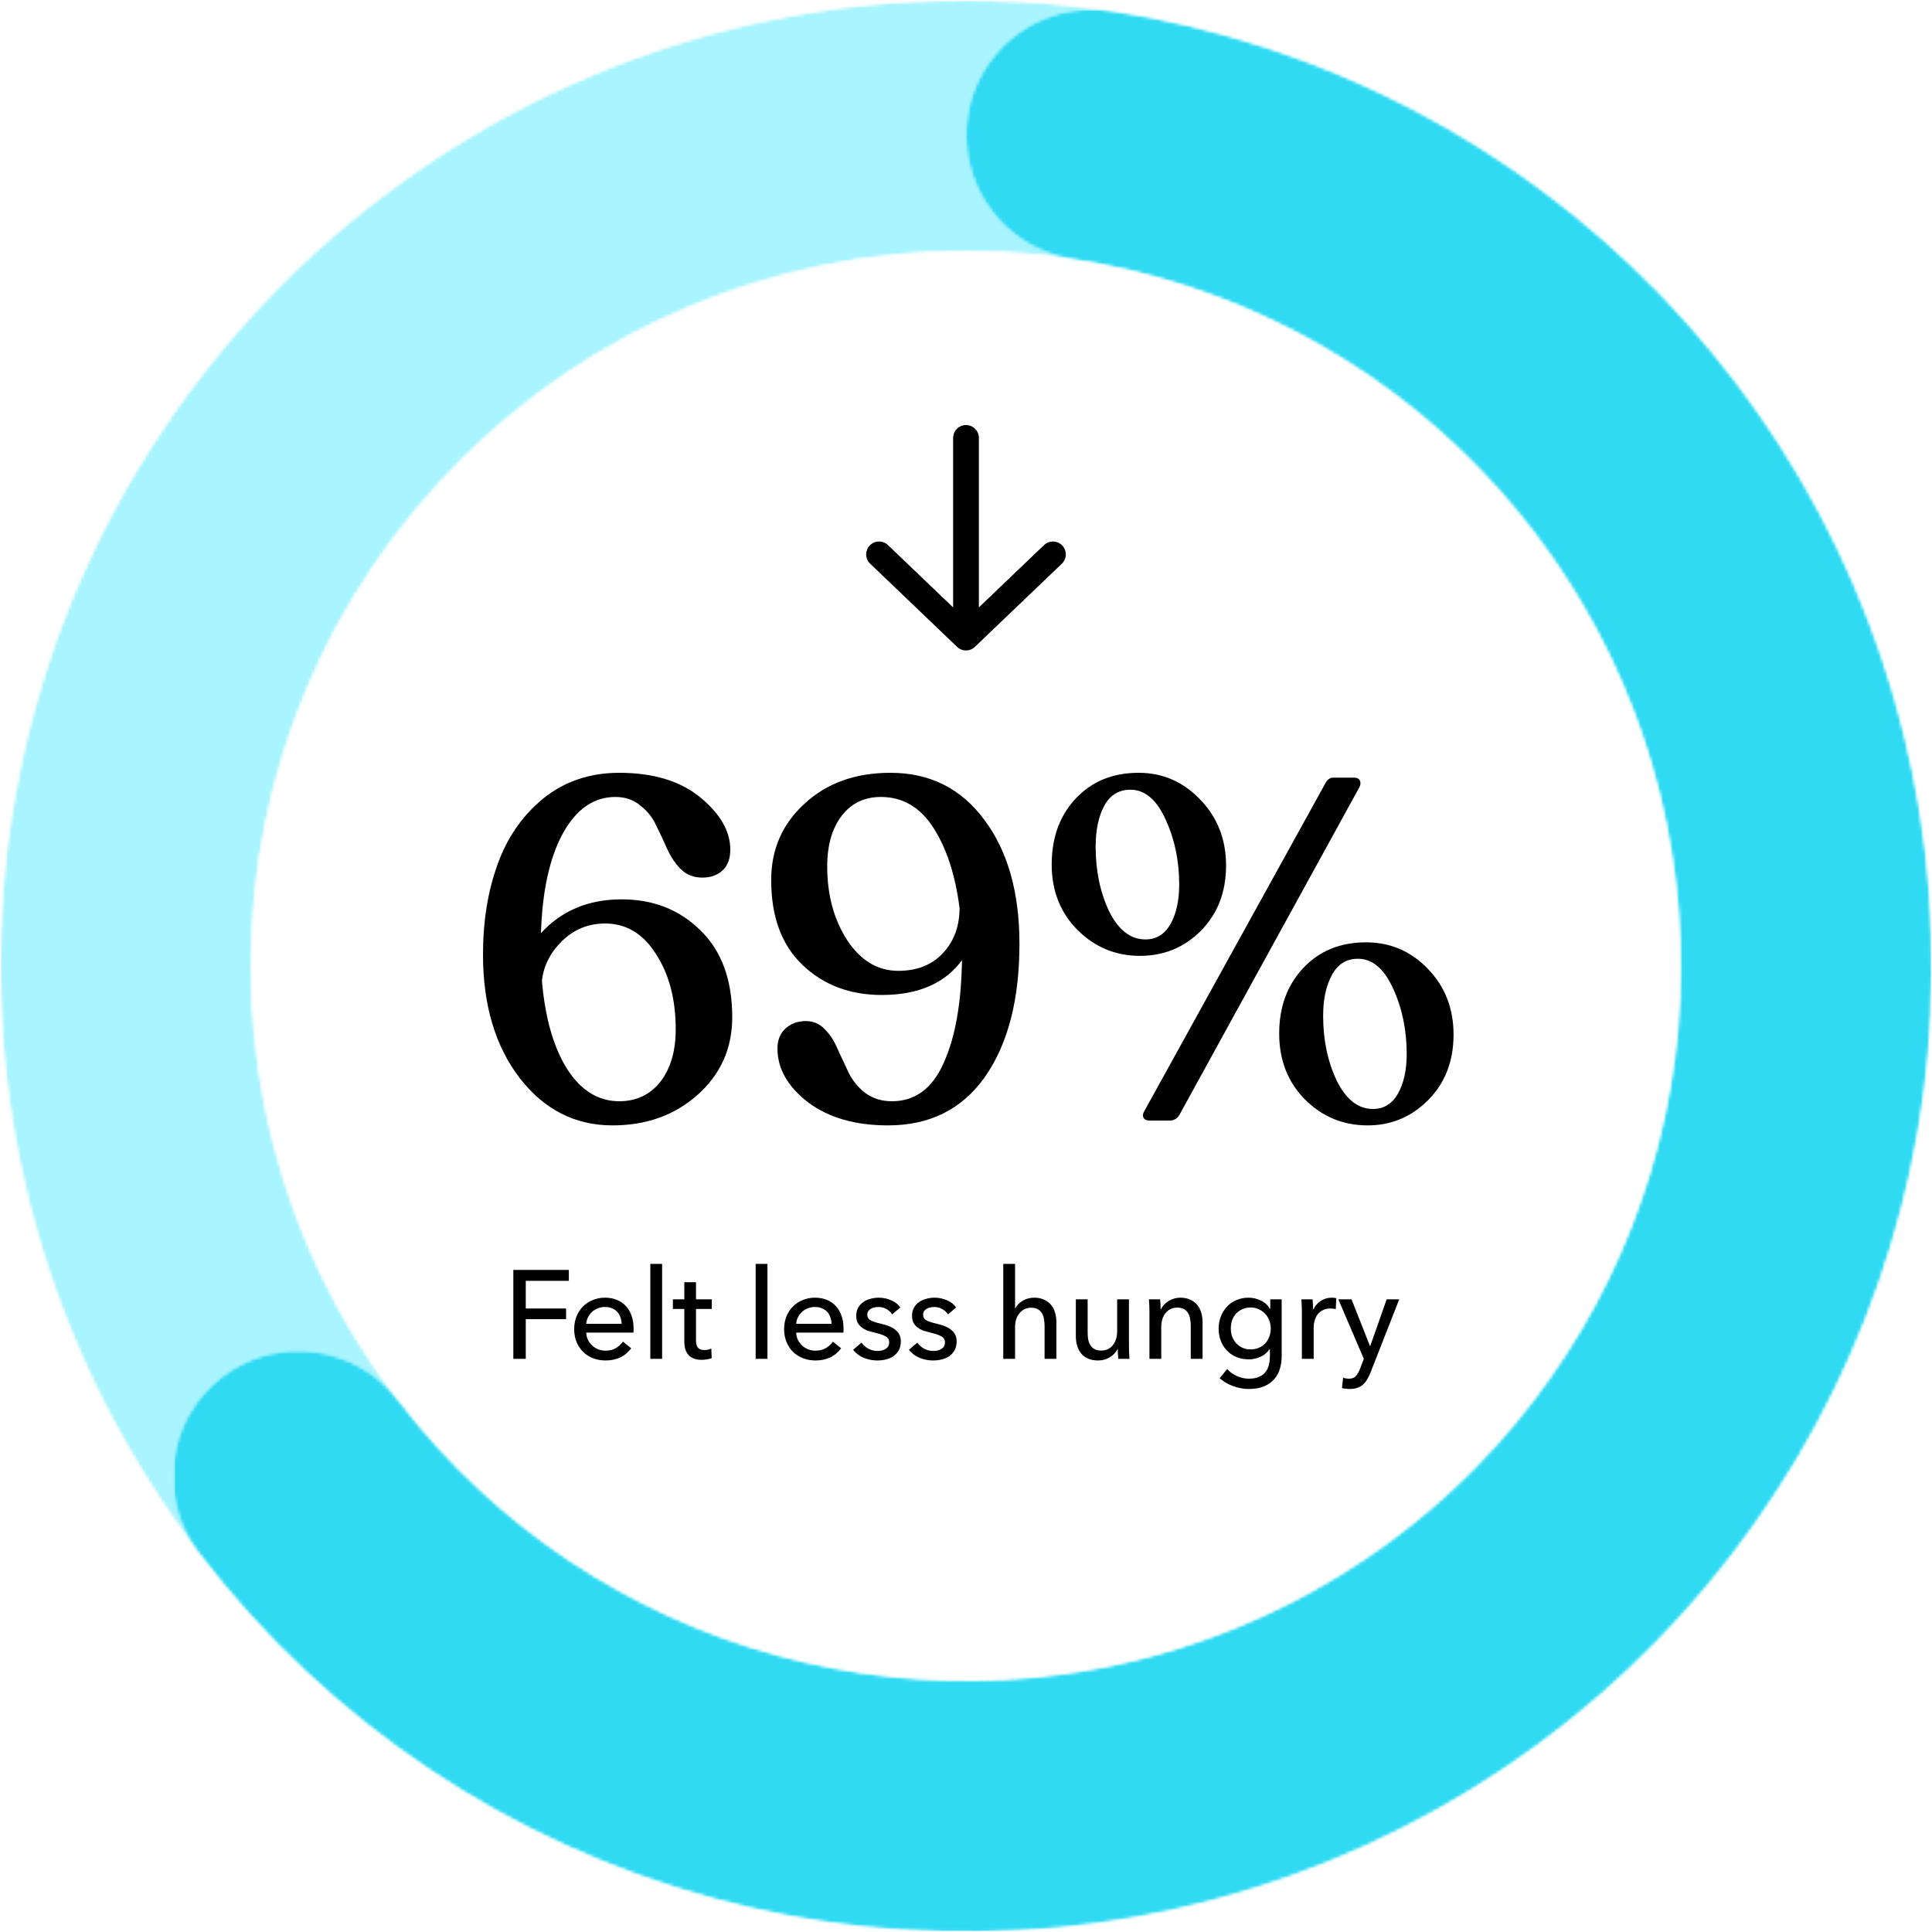
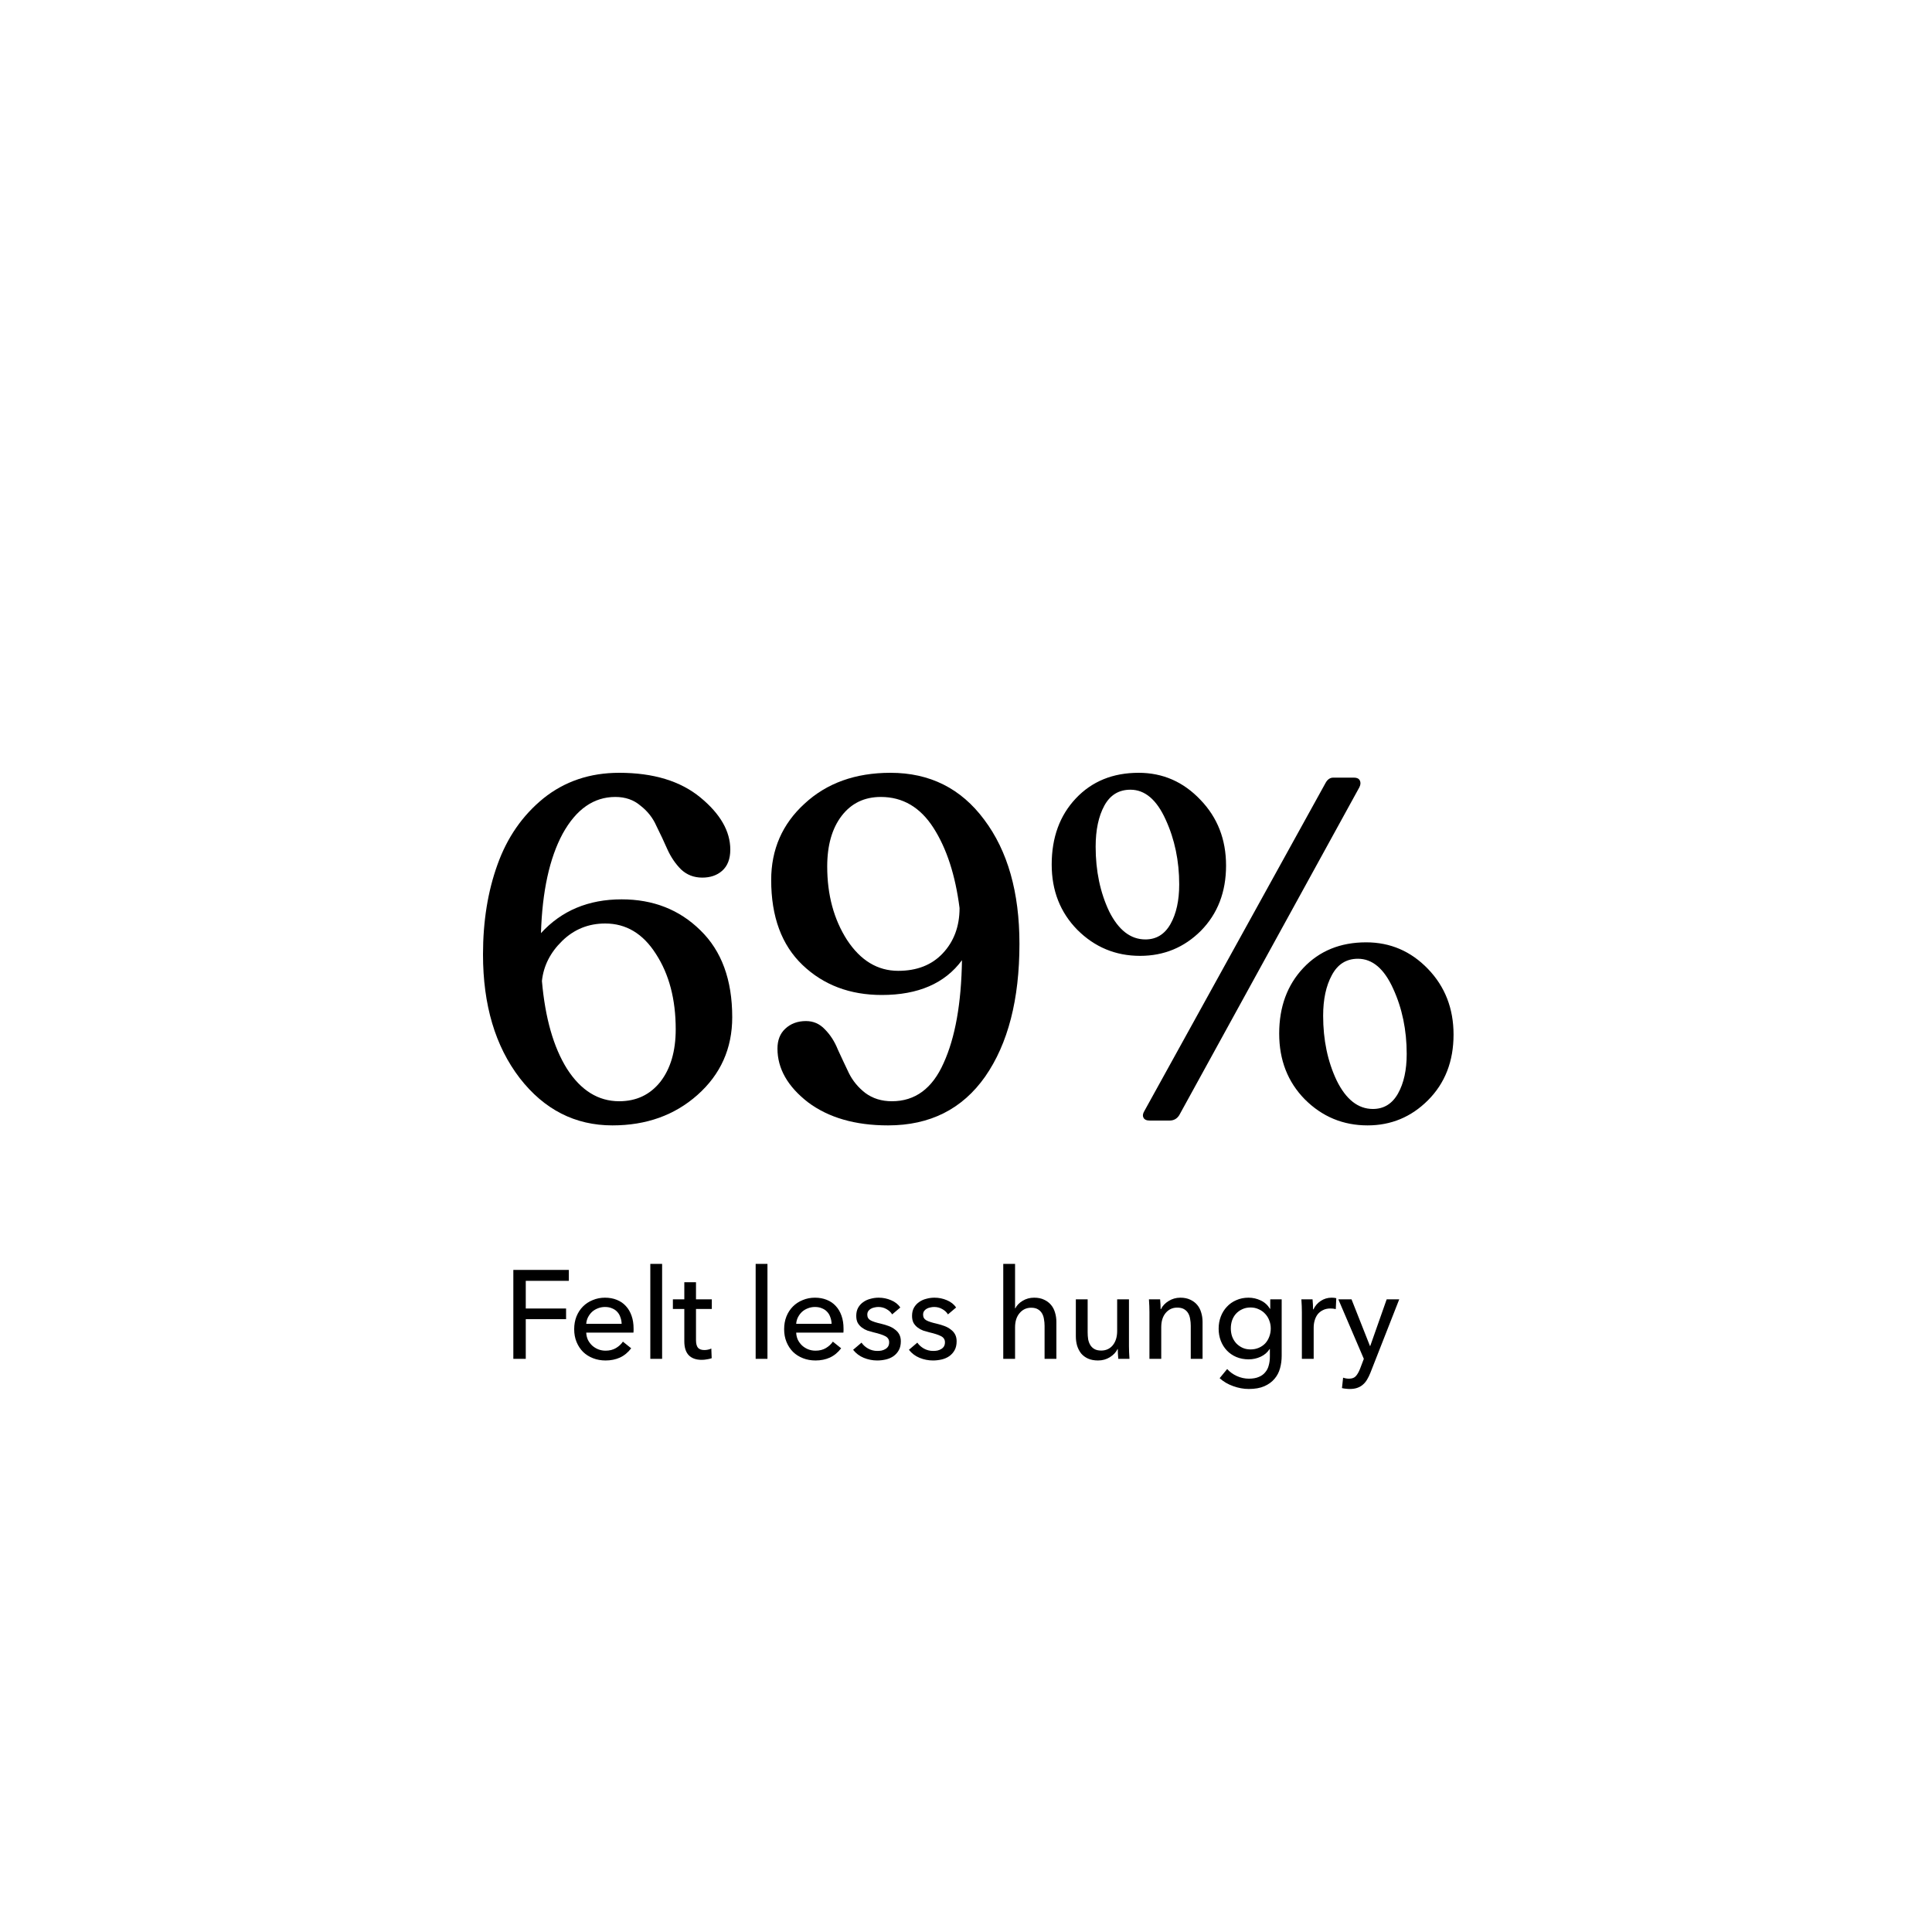
<svg xmlns="http://www.w3.org/2000/svg" width="600" height="600" viewBox="0 0 600 600" fill="none">
  <mask id="mask0_514_190" style="mask-type:luminance" maskUnits="userSpaceOnUse" x="0" y="0" width="600" height="600">
-     <path d="M600 0H0V600H600V0Z" fill="white" />
-   </mask>
+     </mask>
  <g mask="url(#mask0_514_190)">
    <mask id="mask1_514_190" style="mask-type:luminance" maskUnits="userSpaceOnUse" x="0" y="0" width="600" height="600">
      <path d="M0 0H600V600H0V0Z" fill="white" />
    </mask>
    <g mask="url(#mask1_514_190)">
      <mask id="mask2_514_190" style="mask-type:luminance" maskUnits="userSpaceOnUse" x="0" y="0" width="600" height="600">
        <path d="M300 0C465.684 0 600 134.316 600 300C600 465.684 465.684 600 300 600C134.316 600 0 465.684 0 300C0 134.316 134.316 0 300 0V78C177.394 78 78 177.394 78 300C78 422.606 177.394 522 300 522C422.606 522 522 422.606 522 300C522 177.394 422.606 78 300 78V0Z" fill="white" />
      </mask>
      <g mask="url(#mask2_514_190)">
        <mask id="mask3_514_190" style="mask-type:luminance" maskUnits="userSpaceOnUse" x="0" y="0" width="600" height="600">
          <path d="M600 0H0V600H600V0Z" fill="white" />
        </mask>
        <g mask="url(#mask3_514_190)">
          <mask id="mask4_514_190" style="mask-type:luminance" maskUnits="userSpaceOnUse" x="0" y="0" width="600" height="600">
            <path d="M0 0H600V600H0V0Z" fill="white" />
          </mask>
          <g mask="url(#mask4_514_190)">
            <mask id="mask5_514_190" style="mask-type:luminance" maskUnits="userSpaceOnUse" x="0" y="0" width="600" height="600">
              <path d="M300 0C465.684 0 600 134.316 600 300C600 465.684 465.684 600 300 600C134.316 600 0 465.684 0 300C0 134.316 134.316 0 300 0V78C177.394 78 78 177.394 78 300C78 422.606 177.394 522 300 522C422.606 522 522 422.606 522 300C522 177.394 422.606 78 300 78V0Z" fill="white" />
            </mask>
            <g mask="url(#mask5_514_190)">
-               <path d="M818.4 -218.4H-218.4V818.4H818.4V-218.4Z" fill="#A8F4FF" />
+               <path d="M818.4 -218.4V818.4H818.4V-218.4Z" fill="#A8F4FF" />
            </g>
          </g>
        </g>
      </g>
    </g>
    <mask id="mask6_514_190" style="mask-type:luminance" maskUnits="userSpaceOnUse" x="53" y="2" width="547" height="598">
-       <path d="M53.6 2.4H600V600H53.6V2.4Z" fill="white" />
-     </mask>
+       </mask>
    <g mask="url(#mask6_514_190)">
      <mask id="mask7_514_190" style="mask-type:luminance" maskUnits="userSpaceOnUse" x="53" y="2" width="548" height="599">
        <path d="M344.828 3.369C478.453 23.563 582.078 130.607 597.928 264.816C613.778 399.022 537.941 527.263 412.694 578.028C287.45 628.794 143.725 589.553 61.657 482.188C48.575 465.075 51.844 440.597 68.957 427.519C86.069 414.438 110.544 417.707 123.625 434.819C184.356 514.269 290.713 543.31 383.394 505.741C476.075 468.175 532.197 373.278 520.469 273.963C508.738 174.647 432.053 95.435 333.172 80.494C319.397 78.41 307.775 69.138 302.691 56.166C297.606 43.194 299.825 28.494 308.519 17.603C317.21 6.713 331.05 1.288 344.828 3.369Z" fill="white" />
      </mask>
      <g mask="url(#mask7_514_190)">
        <mask id="mask8_514_190" style="mask-type:luminance" maskUnits="userSpaceOnUse" x="53" y="2" width="547" height="598">
          <path d="M600 2.4H53.6V600H600V2.4Z" fill="white" />
        </mask>
        <g mask="url(#mask8_514_190)">
          <mask id="mask9_514_190" style="mask-type:luminance" maskUnits="userSpaceOnUse" x="53" y="2" width="547" height="598">
            <path d="M53.6 2.4H600V600H53.6V2.4Z" fill="white" />
          </mask>
          <g mask="url(#mask9_514_190)">
            <mask id="mask10_514_190" style="mask-type:luminance" maskUnits="userSpaceOnUse" x="53" y="2" width="548" height="599">
              <path d="M344.828 3.369C478.453 23.563 582.078 130.607 597.928 264.816C613.778 399.022 537.941 527.263 412.694 578.028C287.45 628.794 143.725 589.553 61.657 482.188C48.575 465.075 51.844 440.597 68.957 427.519C86.069 414.438 110.544 417.707 123.625 434.819C184.356 514.269 290.713 543.31 383.394 505.741C476.075 468.175 532.197 373.278 520.469 273.963C508.738 174.647 432.053 95.435 333.172 80.494C319.397 78.41 307.775 69.138 302.691 56.166C297.606 43.194 299.825 28.494 308.519 17.603C317.21 6.713 331.05 1.288 344.828 3.369Z" fill="white" />
            </mask>
            <g mask="url(#mask10_514_190)">
-               <path d="M818.4 -218.399H-218.4V818.401H818.4V-218.399Z" fill="#2FDAF2" />
-             </g>
+               </g>
          </g>
        </g>
      </g>
    </g>
  </g>
  <path d="M163.282 422H159.421V394.388H176.659V397.781H163.282V406.361H175.801V409.676H163.282V422ZM193.059 411.119C193.033 410.391 192.903 409.715 192.669 409.091C192.461 408.441 192.136 407.882 191.694 407.414C191.278 406.946 190.745 406.582 190.095 406.322C189.471 406.036 188.73 405.893 187.872 405.893C187.092 405.893 186.351 406.036 185.649 406.322C184.973 406.582 184.375 406.946 183.855 407.414C183.361 407.882 182.945 408.441 182.607 409.091C182.295 409.715 182.113 410.391 182.061 411.119H193.059ZM196.764 412.601C196.764 412.809 196.764 413.017 196.764 413.225C196.764 413.433 196.751 413.641 196.725 413.849H182.061C182.087 414.629 182.256 415.37 182.568 416.072C182.906 416.748 183.348 417.346 183.894 417.866C184.44 418.36 185.064 418.75 185.766 419.036C186.494 419.322 187.261 419.465 188.067 419.465C189.315 419.465 190.394 419.192 191.304 418.646C192.214 418.1 192.929 417.437 193.449 416.657L196.023 418.724C195.035 420.024 193.865 420.986 192.513 421.61C191.187 422.208 189.705 422.507 188.067 422.507C186.663 422.507 185.363 422.273 184.167 421.805C182.971 421.337 181.944 420.687 181.086 419.855C180.228 418.997 179.552 417.97 179.058 416.774C178.564 415.578 178.317 414.252 178.317 412.796C178.317 411.366 178.551 410.053 179.019 408.857C179.513 407.635 180.189 406.595 181.047 405.737C181.905 404.879 182.919 404.216 184.089 403.748C185.259 403.254 186.52 403.007 187.872 403.007C189.224 403.007 190.446 403.228 191.538 403.67C192.656 404.112 193.592 404.749 194.346 405.581C195.126 406.413 195.724 407.427 196.14 408.623C196.556 409.793 196.764 411.119 196.764 412.601ZM205.627 422H201.961V392.516H205.627V422ZM221.061 406.517H216.147V416.15C216.147 417.268 216.355 418.074 216.771 418.568C217.187 419.036 217.85 419.27 218.76 419.27C219.098 419.27 219.462 419.231 219.852 419.153C220.242 419.075 220.593 418.958 220.905 418.802L221.022 421.805C220.58 421.961 220.086 422.078 219.54 422.156C219.02 422.26 218.474 422.312 217.902 422.312C216.16 422.312 214.821 421.831 213.885 420.869C212.975 419.907 212.52 418.464 212.52 416.54V406.517H208.971V403.514H212.52V398.21H216.147V403.514H221.061V406.517ZM238.342 422H234.676V392.516H238.342V422ZM258.262 411.119C258.236 410.391 258.106 409.715 257.872 409.091C257.664 408.441 257.339 407.882 256.897 407.414C256.481 406.946 255.948 406.582 255.298 406.322C254.674 406.036 253.933 405.893 253.075 405.893C252.295 405.893 251.554 406.036 250.852 406.322C250.176 406.582 249.578 406.946 249.058 407.414C248.564 407.882 248.148 408.441 247.81 409.091C247.498 409.715 247.316 410.391 247.264 411.119H258.262ZM261.967 412.601C261.967 412.809 261.967 413.017 261.967 413.225C261.967 413.433 261.954 413.641 261.928 413.849H247.264C247.29 414.629 247.459 415.37 247.771 416.072C248.109 416.748 248.551 417.346 249.097 417.866C249.643 418.36 250.267 418.75 250.969 419.036C251.697 419.322 252.464 419.465 253.27 419.465C254.518 419.465 255.597 419.192 256.507 418.646C257.417 418.1 258.132 417.437 258.652 416.657L261.226 418.724C260.238 420.024 259.068 420.986 257.716 421.61C256.39 422.208 254.908 422.507 253.27 422.507C251.866 422.507 250.566 422.273 249.37 421.805C248.174 421.337 247.147 420.687 246.289 419.855C245.431 418.997 244.755 417.97 244.261 416.774C243.767 415.578 243.52 414.252 243.52 412.796C243.52 411.366 243.754 410.053 244.222 408.857C244.716 407.635 245.392 406.595 246.25 405.737C247.108 404.879 248.122 404.216 249.292 403.748C250.462 403.254 251.723 403.007 253.075 403.007C254.427 403.007 255.649 403.228 256.741 403.67C257.859 404.112 258.795 404.749 259.549 405.581C260.329 406.413 260.927 407.427 261.343 408.623C261.759 409.793 261.967 411.119 261.967 412.601ZM277.07 408.194C276.654 407.518 276.069 406.972 275.315 406.556C274.561 406.114 273.716 405.893 272.78 405.893C272.364 405.893 271.948 405.945 271.532 406.049C271.116 406.127 270.739 406.27 270.401 406.478C270.089 406.66 269.829 406.907 269.621 407.219C269.439 407.505 269.348 407.869 269.348 408.311C269.348 409.091 269.699 409.676 270.401 410.066C271.103 410.43 272.156 410.768 273.56 411.08C274.444 411.288 275.263 411.535 276.017 411.821C276.771 412.107 277.421 412.471 277.967 412.913C278.539 413.329 278.981 413.836 279.293 414.434C279.605 415.032 279.761 415.734 279.761 416.54C279.761 417.632 279.553 418.555 279.137 419.309C278.721 420.063 278.162 420.687 277.46 421.181C276.784 421.649 276.004 421.987 275.12 422.195C274.236 422.403 273.326 422.507 272.39 422.507C270.986 422.507 269.608 422.234 268.256 421.688C266.93 421.142 265.825 420.31 264.941 419.192L267.554 416.969C268.048 417.697 268.724 418.308 269.582 418.802C270.466 419.296 271.428 419.543 272.468 419.543C272.936 419.543 273.378 419.504 273.794 419.426C274.236 419.322 274.626 419.166 274.964 418.958C275.328 418.75 275.614 418.477 275.822 418.139C276.03 417.801 276.134 417.372 276.134 416.852C276.134 415.994 275.718 415.357 274.886 414.941C274.08 414.525 272.884 414.135 271.298 413.771C270.674 413.615 270.037 413.433 269.387 413.225C268.763 412.991 268.191 412.679 267.671 412.289C267.151 411.899 266.722 411.418 266.384 410.846C266.072 410.248 265.916 409.52 265.916 408.662C265.916 407.674 266.111 406.829 266.501 406.127C266.917 405.399 267.45 404.814 268.1 404.372C268.75 403.904 269.491 403.566 270.323 403.358C271.155 403.124 272.013 403.007 272.897 403.007C274.223 403.007 275.497 403.267 276.719 403.787C277.967 404.307 278.929 405.061 279.605 406.049L277.07 408.194ZM294.399 408.194C293.983 407.518 293.398 406.972 292.644 406.556C291.89 406.114 291.045 405.893 290.109 405.893C289.693 405.893 289.277 405.945 288.861 406.049C288.445 406.127 288.068 406.27 287.73 406.478C287.418 406.66 287.158 406.907 286.95 407.219C286.768 407.505 286.677 407.869 286.677 408.311C286.677 409.091 287.028 409.676 287.73 410.066C288.432 410.43 289.485 410.768 290.889 411.08C291.773 411.288 292.592 411.535 293.346 411.821C294.1 412.107 294.75 412.471 295.296 412.913C295.868 413.329 296.31 413.836 296.622 414.434C296.934 415.032 297.09 415.734 297.09 416.54C297.09 417.632 296.882 418.555 296.466 419.309C296.05 420.063 295.491 420.687 294.789 421.181C294.113 421.649 293.333 421.987 292.449 422.195C291.565 422.403 290.655 422.507 289.719 422.507C288.315 422.507 286.937 422.234 285.585 421.688C284.259 421.142 283.154 420.31 282.27 419.192L284.883 416.969C285.377 417.697 286.053 418.308 286.911 418.802C287.795 419.296 288.757 419.543 289.797 419.543C290.265 419.543 290.707 419.504 291.123 419.426C291.565 419.322 291.955 419.166 292.293 418.958C292.657 418.75 292.943 418.477 293.151 418.139C293.359 417.801 293.463 417.372 293.463 416.852C293.463 415.994 293.047 415.357 292.215 414.941C291.409 414.525 290.213 414.135 288.627 413.771C288.003 413.615 287.366 413.433 286.716 413.225C286.092 412.991 285.52 412.679 285 412.289C284.48 411.899 284.051 411.418 283.713 410.846C283.401 410.248 283.245 409.52 283.245 408.662C283.245 407.674 283.44 406.829 283.83 406.127C284.246 405.399 284.779 404.814 285.429 404.372C286.079 403.904 286.82 403.566 287.652 403.358C288.484 403.124 289.342 403.007 290.226 403.007C291.552 403.007 292.826 403.267 294.048 403.787C295.296 404.307 296.258 405.061 296.934 406.049L294.399 408.194ZM315.316 406.322C315.758 405.412 316.512 404.632 317.578 403.982C318.644 403.332 319.84 403.007 321.166 403.007C322.362 403.007 323.389 403.215 324.247 403.631C325.105 404.021 325.82 404.554 326.392 405.23C326.964 405.906 327.38 406.699 327.64 407.609C327.926 408.519 328.069 409.494 328.069 410.534V422H324.403V411.782C324.403 411.028 324.338 410.313 324.208 409.637C324.104 408.961 323.896 408.363 323.584 407.843C323.272 407.323 322.843 406.907 322.297 406.595C321.777 406.283 321.088 406.127 320.23 406.127C318.774 406.127 317.578 406.686 316.642 407.804C315.706 408.896 315.238 410.365 315.238 412.211V422H311.572V392.516H315.238V406.322H315.316ZM347.295 422C347.243 421.532 347.204 421.012 347.178 420.44C347.152 419.842 347.139 419.348 347.139 418.958H347.061C346.593 419.946 345.8 420.791 344.682 421.493C343.59 422.169 342.368 422.507 341.016 422.507C339.82 422.507 338.78 422.312 337.896 421.922C337.038 421.532 336.323 420.999 335.751 420.323C335.205 419.621 334.789 418.815 334.503 417.905C334.243 416.995 334.113 416.02 334.113 414.98V403.514H337.779V413.732C337.779 414.486 337.831 415.214 337.935 415.916C338.065 416.592 338.286 417.19 338.598 417.71C338.91 418.23 339.339 418.646 339.885 418.958C340.431 419.27 341.133 419.426 341.991 419.426C343.473 419.426 344.669 418.88 345.579 417.788C346.489 416.67 346.944 415.188 346.944 413.342V403.514H350.61V418.022C350.61 418.516 350.623 419.153 350.649 419.933C350.675 420.713 350.714 421.402 350.766 422H347.295ZM360.284 403.514C360.336 403.982 360.375 404.515 360.401 405.113C360.427 405.685 360.44 406.166 360.44 406.556H360.557C360.791 406.062 361.103 405.607 361.493 405.191C361.909 404.749 362.377 404.372 362.897 404.06C363.417 403.722 363.989 403.462 364.613 403.28C365.237 403.098 365.887 403.007 366.563 403.007C367.759 403.007 368.786 403.215 369.644 403.631C370.502 404.021 371.217 404.554 371.789 405.23C372.361 405.906 372.777 406.699 373.037 407.609C373.323 408.519 373.466 409.494 373.466 410.534V422H369.8V411.743C369.8 410.989 369.735 410.274 369.605 409.598C369.501 408.922 369.293 408.324 368.981 407.804C368.669 407.284 368.24 406.868 367.694 406.556C367.148 406.244 366.446 406.088 365.588 406.088C364.132 406.088 362.936 406.647 362 407.765C361.09 408.857 360.635 410.326 360.635 412.172V422H356.969V407.492C356.969 406.998 356.956 406.361 356.93 405.581C356.904 404.801 356.865 404.112 356.813 403.514H360.284ZM381.111 425.159C381.917 426.069 382.918 426.797 384.114 427.343C385.336 427.889 386.584 428.162 387.858 428.162C389.08 428.162 390.107 427.98 390.939 427.616C391.771 427.278 392.434 426.797 392.928 426.173C393.448 425.575 393.812 424.86 394.02 424.028C394.254 423.196 394.371 422.299 394.371 421.337V418.958H394.293C393.617 419.998 392.694 420.791 391.524 421.337C390.354 421.883 389.106 422.156 387.78 422.156C386.376 422.156 385.089 421.909 383.919 421.415C382.775 420.921 381.8 420.245 380.994 419.387C380.188 418.529 379.564 417.528 379.122 416.384C378.68 415.214 378.459 413.966 378.459 412.64C378.459 411.314 378.68 410.066 379.122 408.896C379.564 407.726 380.188 406.712 380.994 405.854C381.8 404.97 382.775 404.281 383.919 403.787C385.063 403.267 386.337 403.007 387.741 403.007C389.067 403.007 390.328 403.293 391.524 403.865C392.746 404.437 393.708 405.308 394.41 406.478H394.488V403.514H398.037V421.064C398.037 422.416 397.868 423.703 397.53 424.925C397.192 426.173 396.62 427.265 395.814 428.201C395.008 429.163 393.955 429.93 392.655 430.502C391.355 431.074 389.743 431.36 387.819 431.36C386.207 431.36 384.582 431.061 382.944 430.463C381.332 429.891 379.941 429.072 378.771 428.006L381.111 425.159ZM382.242 412.562C382.242 413.42 382.372 414.239 382.632 415.019C382.918 415.799 383.321 416.488 383.841 417.086C384.387 417.684 385.037 418.165 385.791 418.529C386.545 418.893 387.403 419.075 388.365 419.075C389.301 419.075 390.159 418.906 390.939 418.568C391.719 418.23 392.382 417.775 392.928 417.203C393.474 416.605 393.89 415.916 394.176 415.136C394.488 414.33 394.644 413.472 394.644 412.562C394.644 411.678 394.488 410.846 394.176 410.066C393.89 409.286 393.461 408.597 392.889 407.999C392.343 407.401 391.68 406.933 390.9 406.595C390.146 406.231 389.301 406.049 388.365 406.049C387.403 406.049 386.545 406.231 385.791 406.595C385.037 406.933 384.387 407.401 383.841 407.999C383.321 408.571 382.918 409.26 382.632 410.066C382.372 410.846 382.242 411.678 382.242 412.562ZM404.309 407.492C404.309 406.998 404.296 406.361 404.27 405.581C404.244 404.801 404.205 404.112 404.153 403.514H407.624C407.676 403.982 407.715 404.528 407.741 405.152C407.767 405.75 407.78 406.244 407.78 406.634H407.897C408.417 405.542 409.171 404.671 410.159 404.021C411.173 403.345 412.304 403.007 413.552 403.007C414.124 403.007 414.605 403.059 414.995 403.163L414.839 406.556C414.319 406.426 413.76 406.361 413.162 406.361C412.278 406.361 411.511 406.53 410.861 406.868C410.211 407.18 409.665 407.609 409.223 408.155C408.807 408.701 408.495 409.338 408.287 410.066C408.079 410.768 407.975 411.509 407.975 412.289V422H404.309V407.492ZM425.459 418.022H425.537L430.646 403.514H434.546L425.576 426.368C425.264 427.148 424.926 427.837 424.562 428.435C424.198 429.059 423.769 429.579 423.275 429.995C422.781 430.437 422.196 430.775 421.52 431.009C420.87 431.243 420.09 431.36 419.18 431.36C418.79 431.36 418.387 431.334 417.971 431.282C417.581 431.256 417.178 431.191 416.762 431.087L417.113 427.85C417.737 428.058 418.348 428.162 418.946 428.162C419.908 428.162 420.623 427.889 421.091 427.343C421.559 426.823 421.988 426.069 422.378 425.081L423.548 422L415.631 403.514H419.726L425.459 418.022Z" fill="black" />
  <path d="M193.05 279.3C202.85 279.3 211 282.5 217.5 288.9C224.1 295.3 227.4 304.3 227.4 315.9C227.4 325.6 223.8 333.65 216.6 340.05C209.5 346.35 200.7 349.5 190.2 349.5C178.6 349.5 169 344.6 161.4 334.8C153.8 324.9 150 312.1 150 296.4C150 286.1 151.5 276.8 154.5 268.5C157.5 260.1 162.25 253.25 168.75 247.95C175.35 242.65 183.2 240 192.3 240C202.9 240 211.3 242.55 217.5 247.65C223.7 252.75 226.8 258.15 226.8 263.85C226.8 266.75 225.95 268.95 224.25 270.45C222.65 271.85 220.6 272.55 218.1 272.55C215.5 272.55 213.3 271.7 211.5 270C209.8 268.3 208.4 266.25 207.3 263.85C206.2 261.35 205.05 258.9 203.85 256.5C202.75 254 201.1 251.9 198.9 250.2C196.8 248.4 194.2 247.5 191.1 247.5C184.4 247.5 178.95 251.3 174.75 258.9C170.65 266.5 168.4 276.8 168 289.8C174.4 282.8 182.75 279.3 193.05 279.3ZM192.3 342C197.6 342 201.85 340 205.05 336C208.25 331.9 209.85 326.45 209.85 319.65C209.85 310.35 207.8 302.55 203.7 296.25C199.7 289.95 194.45 286.8 187.95 286.8C182.75 286.8 178.3 288.6 174.6 292.2C170.9 295.8 168.8 299.95 168.3 304.65C169.3 316.15 171.9 325.25 176.1 331.95C180.4 338.65 185.8 342 192.3 342Z" fill="black" />
  <path d="M276.548 240C288.748 240 298.448 244.85 305.648 254.55C312.948 264.25 316.598 277.1 316.598 293.1C316.598 310.4 313.048 324.15 305.948 334.35C298.848 344.45 288.798 349.5 275.798 349.5C265.598 349.5 257.298 347.1 250.898 342.3C244.598 337.4 241.448 331.85 241.448 325.65C241.448 323.05 242.248 321 243.848 319.5C245.548 317.9 247.698 317.1 250.298 317.1C252.598 317.1 254.548 317.95 256.148 319.65C257.848 321.35 259.198 323.45 260.198 325.95C261.298 328.35 262.448 330.8 263.648 333.3C264.848 335.7 266.548 337.75 268.748 339.45C271.048 341.15 273.798 342 276.998 342C284.198 342 289.548 338.05 293.048 330.15C296.648 322.25 298.548 311.6 298.748 298.2C293.448 305.4 285.148 309 273.848 309C263.948 309 255.748 305.9 249.248 299.7C242.748 293.5 239.498 284.7 239.498 273.3C239.498 263.8 242.948 255.9 249.848 249.6C256.748 243.2 265.648 240 276.548 240ZM278.948 301.5C284.748 301.5 289.348 299.7 292.748 296.1C296.248 292.4 297.998 287.7 297.998 282C296.698 271.8 293.998 263.5 289.898 257.1C285.798 250.7 280.348 247.5 273.548 247.5C268.448 247.5 264.398 249.45 261.398 253.35C258.398 257.25 256.898 262.5 256.898 269.1C256.898 277.9 258.948 285.5 263.048 291.9C267.248 298.3 272.548 301.5 278.948 301.5Z" fill="black" />
  <path d="M354.064 296.85C346.464 296.85 339.964 294.15 334.564 288.75C329.264 283.35 326.614 276.6 326.614 268.5C326.614 260.1 329.114 253.25 334.114 247.95C339.114 242.65 345.614 240 353.614 240C361.114 240 367.514 242.8 372.814 248.4C378.114 253.9 380.764 260.7 380.764 268.8C380.764 277 378.164 283.75 372.964 289.05C367.764 294.25 361.464 296.85 354.064 296.85ZM357.064 348C356.064 348 355.414 347.7 355.114 347.1C354.814 346.5 354.914 345.8 355.414 345L411.664 243.15C412.264 242.05 413.064 241.5 414.064 241.5H420.514C421.414 241.5 422.014 241.8 422.314 242.4C422.614 243 422.564 243.7 422.164 244.5L366.214 346.35C365.514 347.45 364.514 348 363.214 348H357.064ZM355.714 291.75C359.114 291.75 361.714 290.15 363.514 286.95C365.314 283.75 366.214 279.65 366.214 274.65C366.214 267.35 364.814 260.65 362.014 254.55C359.214 248.35 355.564 245.25 351.064 245.25C347.464 245.25 344.764 246.9 342.964 250.2C341.164 253.5 340.264 257.75 340.264 262.95C340.264 270.45 341.664 277.15 344.464 283.05C347.364 288.85 351.114 291.75 355.714 291.75ZM424.714 349.5C417.114 349.5 410.614 346.8 405.214 341.4C399.914 336 397.264 329.2 397.264 321C397.264 312.7 399.764 305.9 404.764 300.6C409.764 295.3 416.264 292.65 424.264 292.65C431.764 292.65 438.164 295.4 443.464 300.9C448.764 306.4 451.414 313.2 451.414 321.3C451.414 329.6 448.764 336.4 443.464 341.7C438.264 346.9 432.014 349.5 424.714 349.5ZM426.364 344.4C429.764 344.4 432.364 342.8 434.164 339.6C435.964 336.4 436.864 332.3 436.864 327.3C436.864 319.9 435.464 313.15 432.664 307.05C429.864 300.85 426.214 297.75 421.714 297.75C418.114 297.75 415.414 299.45 413.614 302.85C411.814 306.15 410.914 310.35 410.914 315.45C410.914 322.95 412.314 329.65 415.114 335.55C418.014 341.45 421.764 344.4 426.364 344.4Z" fill="black" />
-   <path d="M327 172.167L300 198M300 198L273 172.167M300 198L300 136" stroke="black" stroke-width="8" stroke-linecap="round" stroke-linejoin="round" />
</svg>